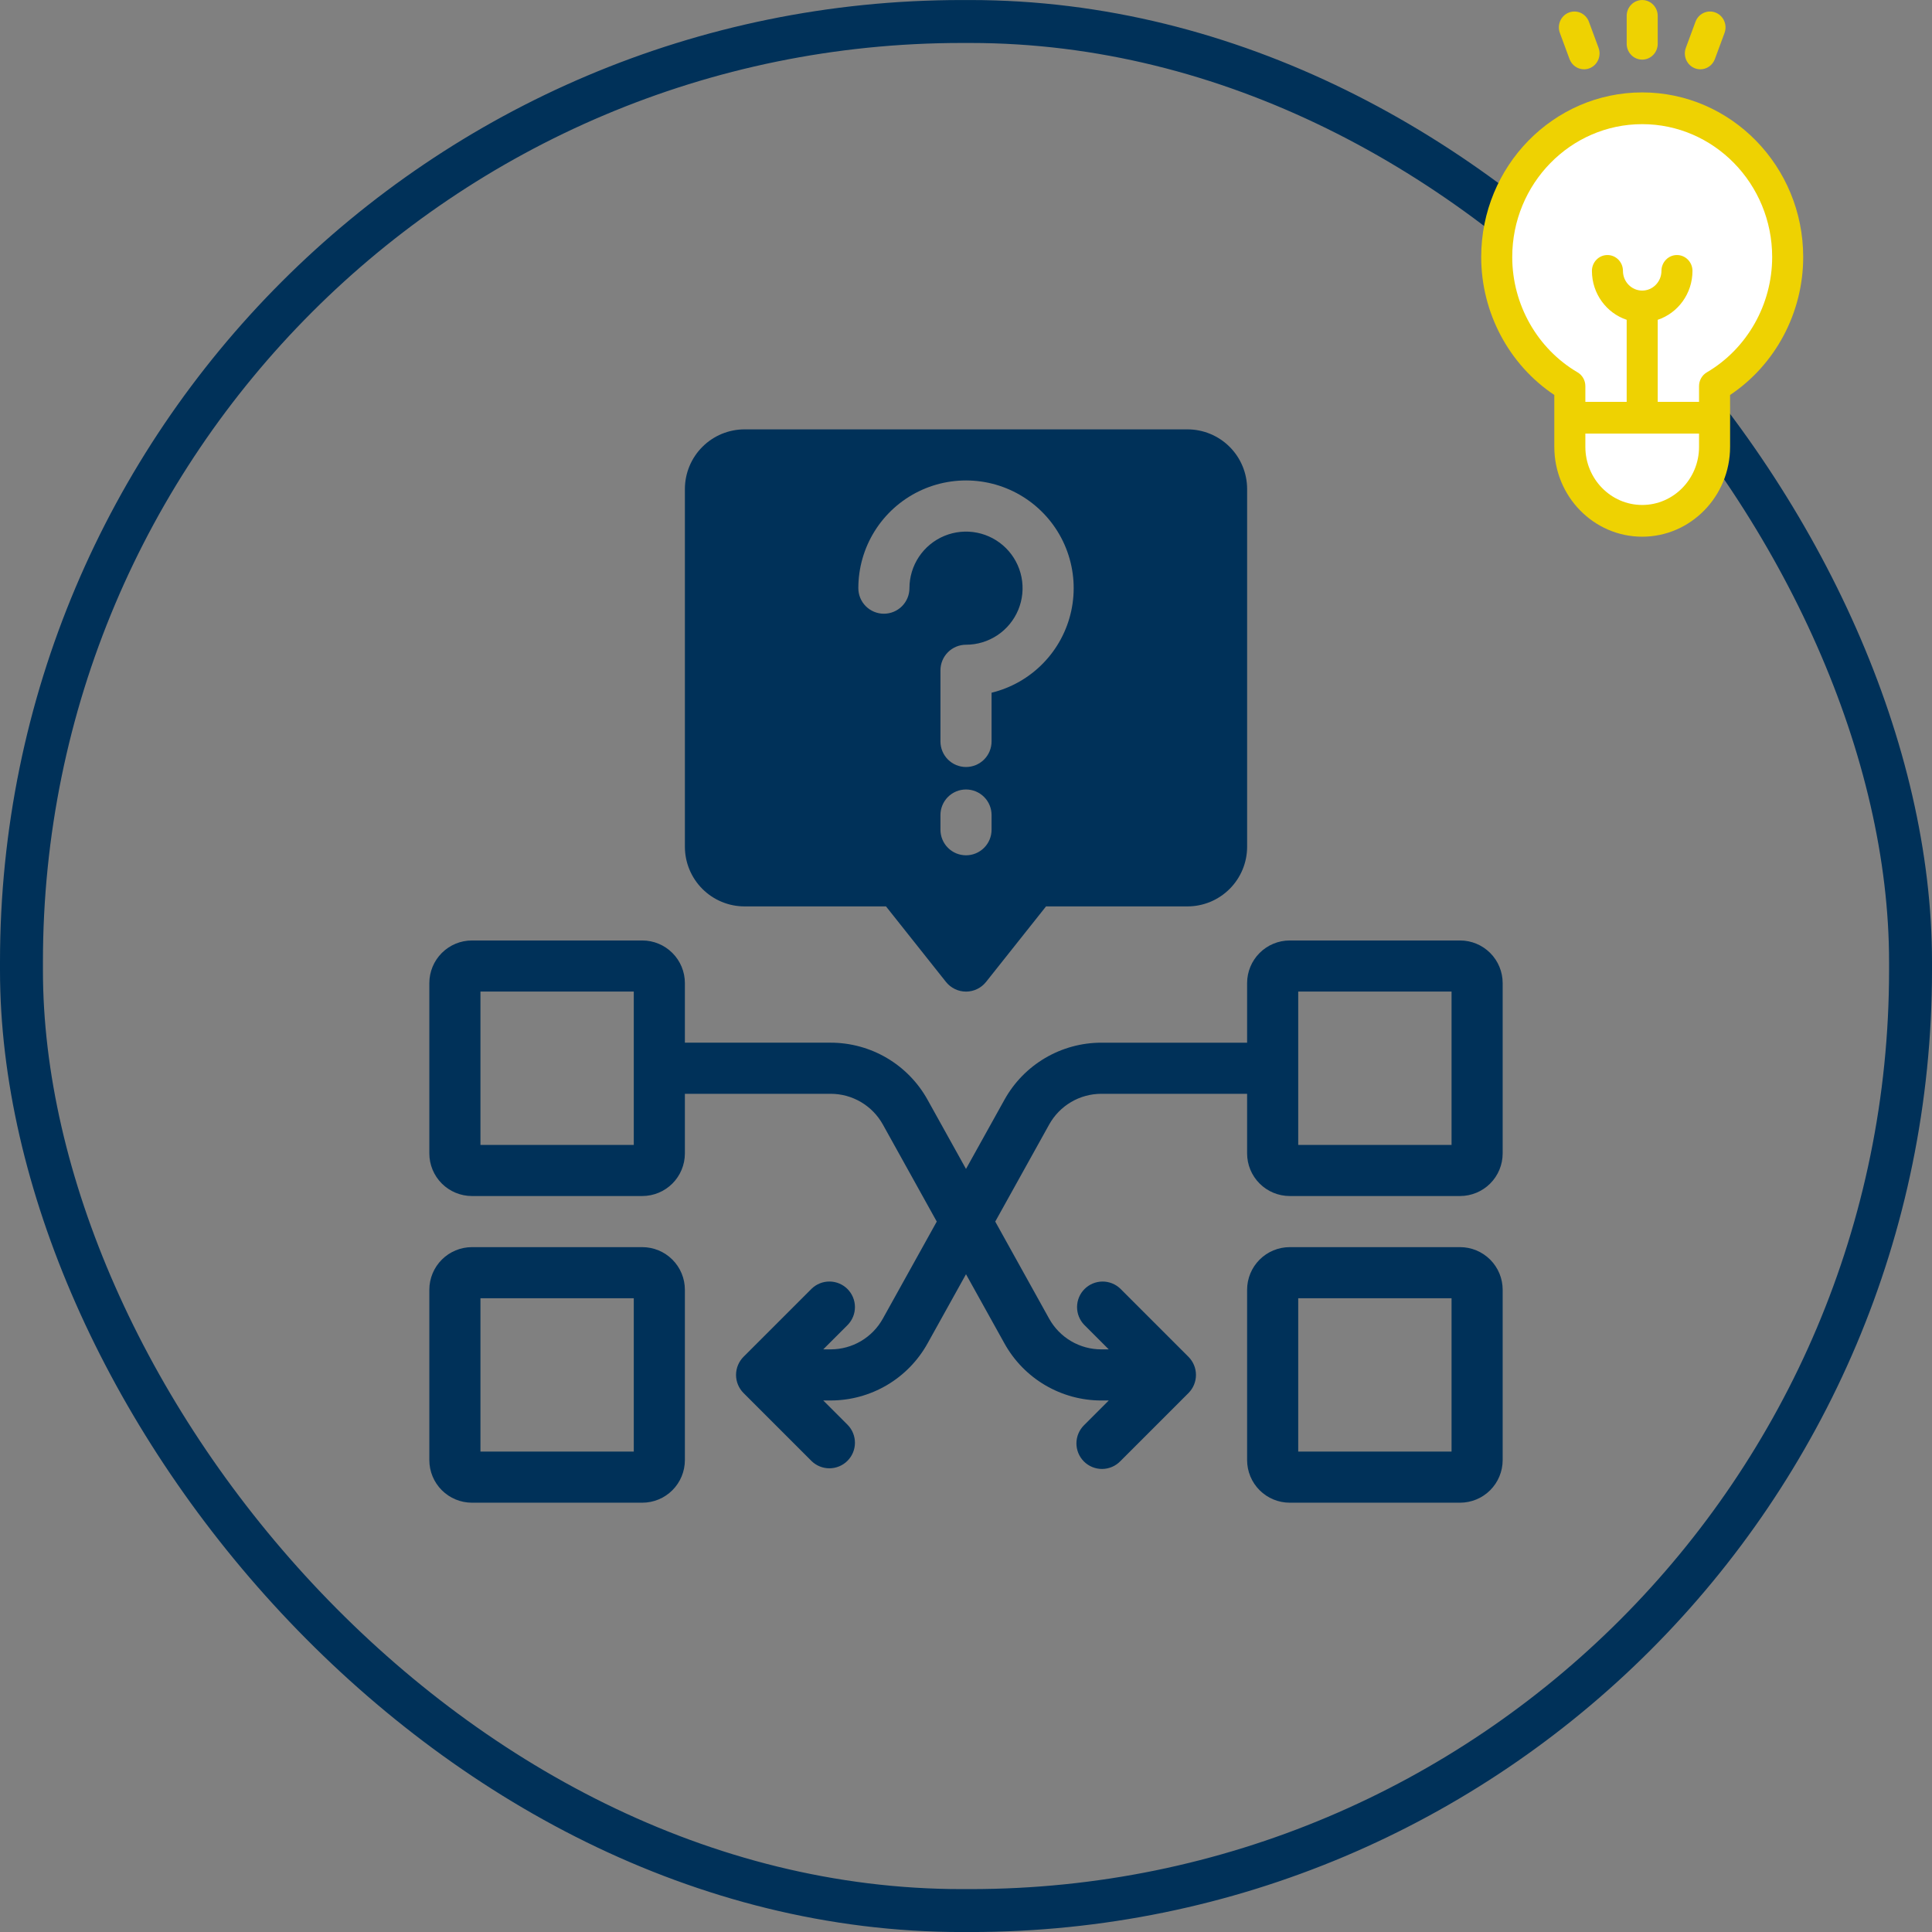
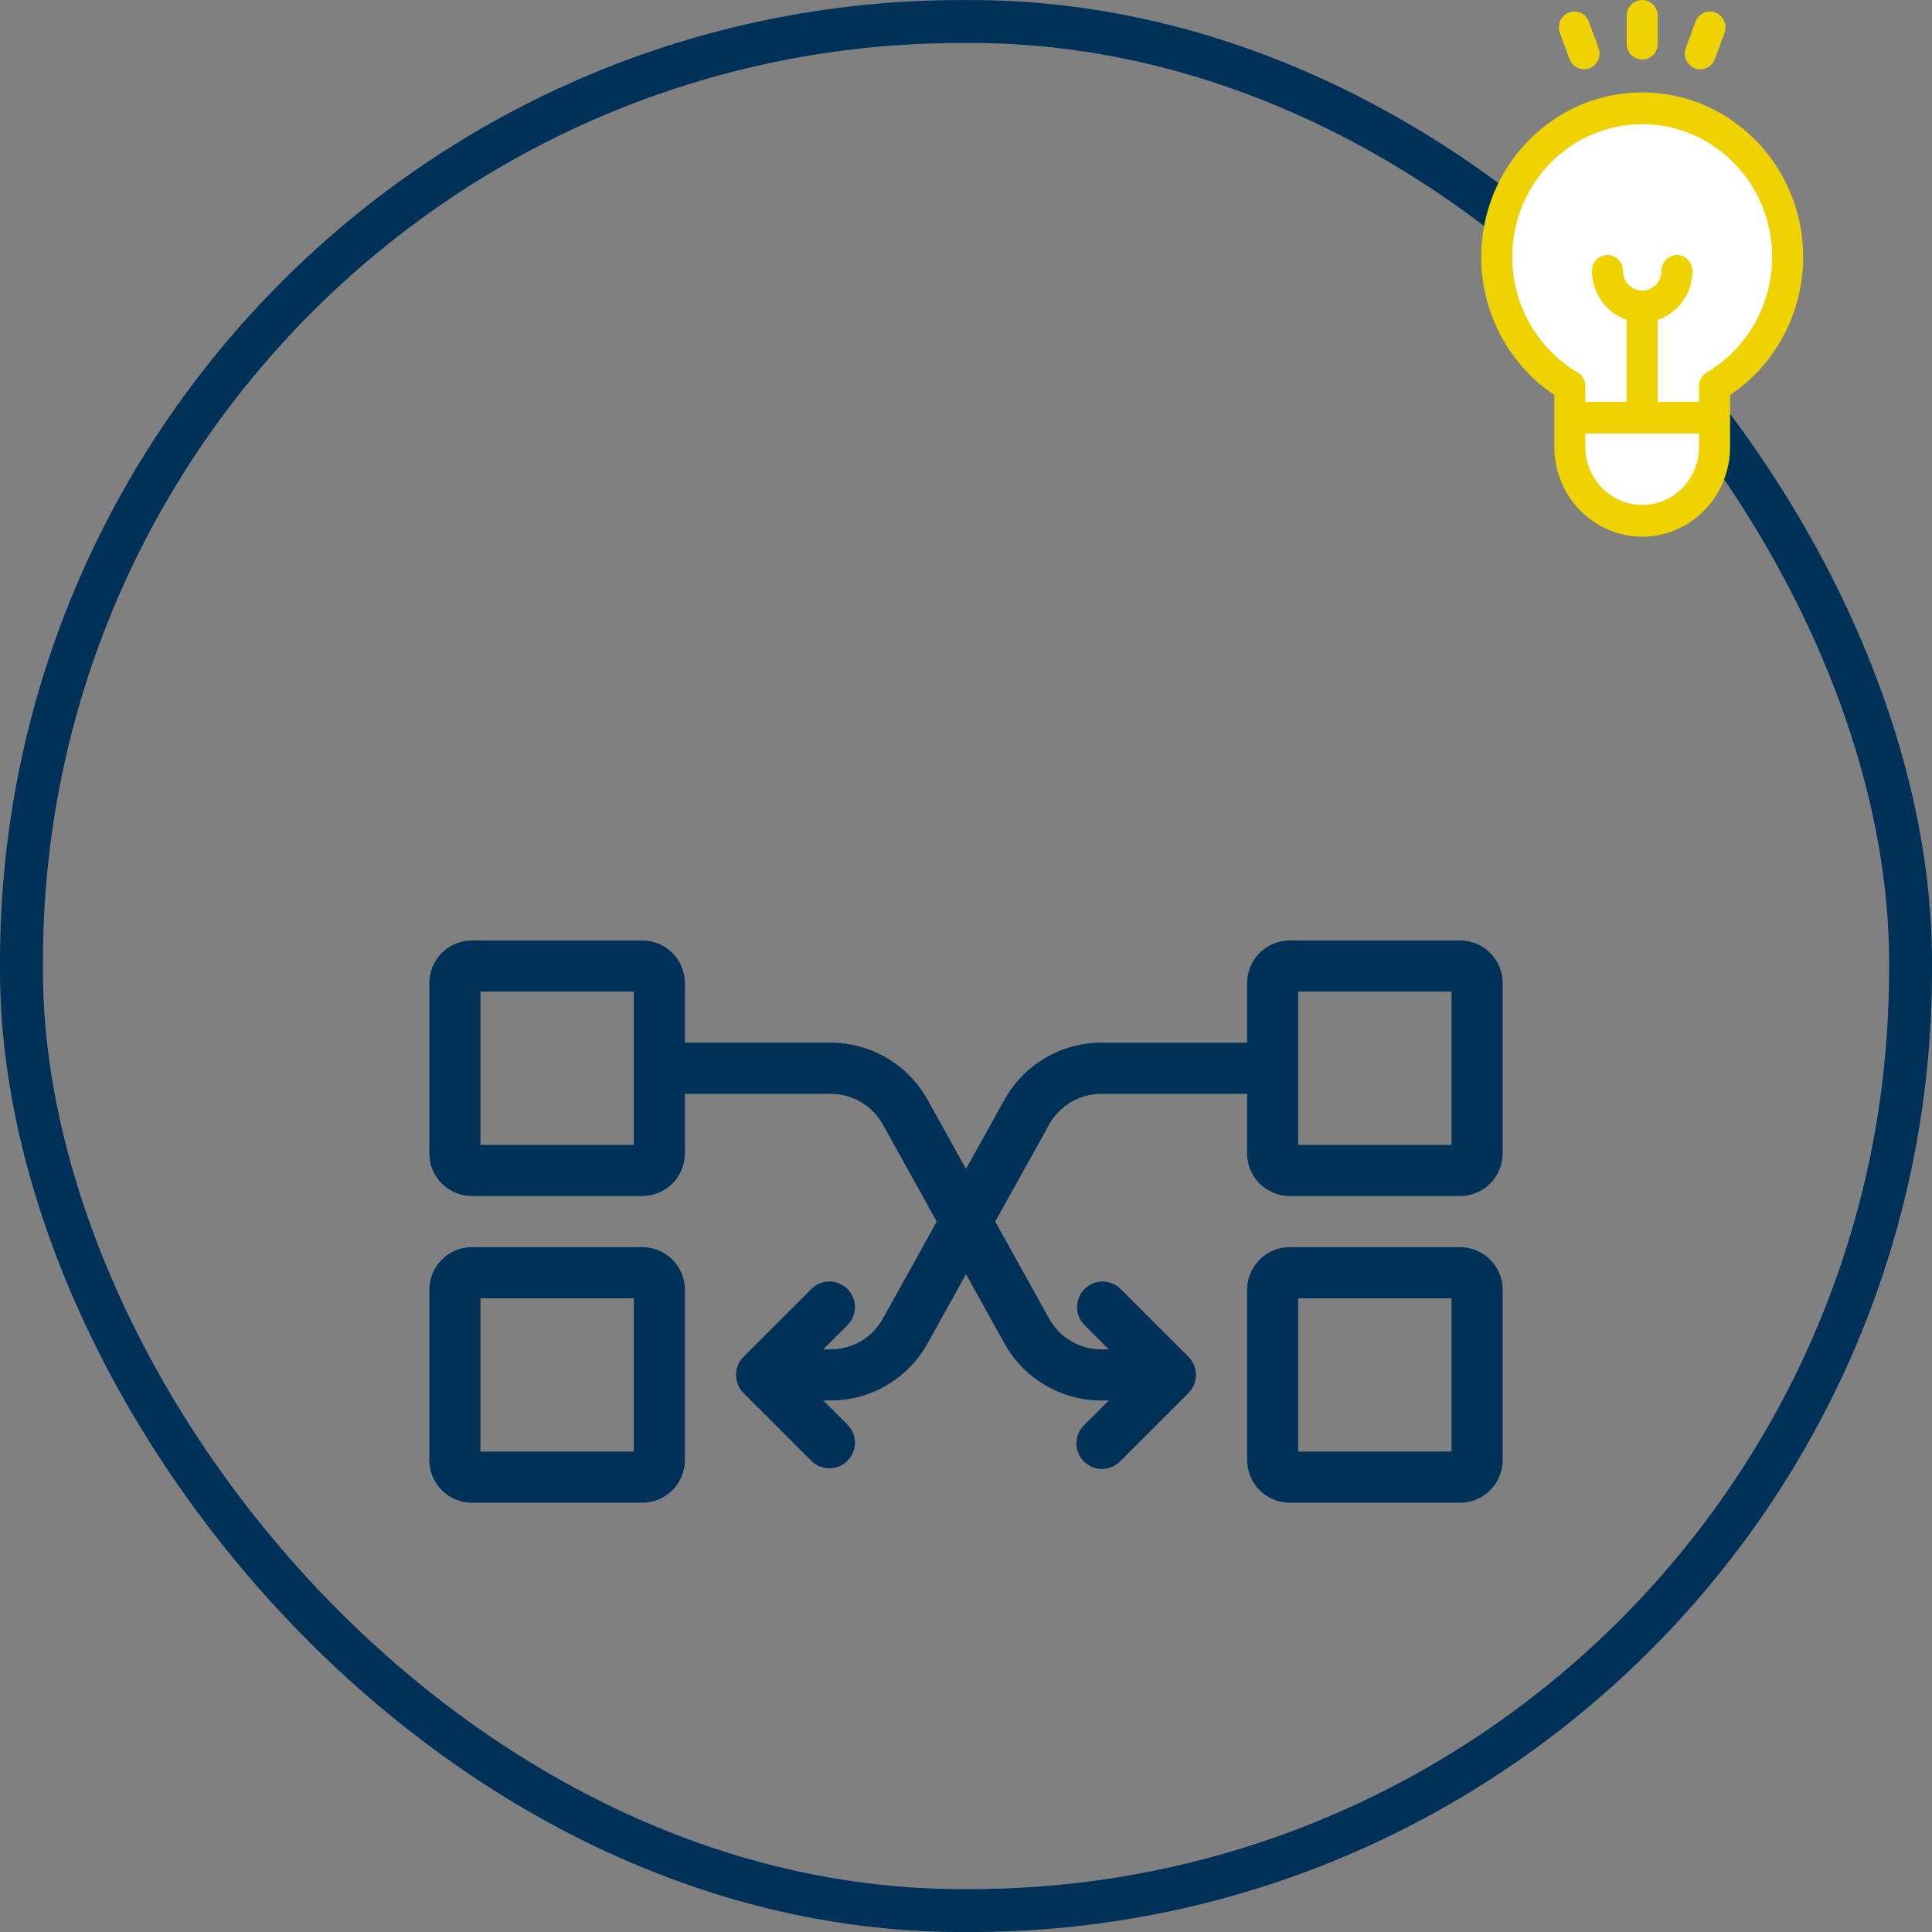
<svg xmlns="http://www.w3.org/2000/svg" width="180" height="180" viewBox="0 0 180 180" fill="none">
  <rect x="0" y="0" width="180" height="180" fill="#808080" stroke="none" />
  <rect x="2" y="2.003" width="176" height="176" rx="87.607" stroke="#003159" stroke-width="4" />
-   <path d="M110.636 40.003H69.366C67.893 40.005 66.481 40.59 65.44 41.632C64.398 42.673 63.812 44.086 63.81 45.559V78.892C63.812 80.365 64.398 81.777 65.44 82.818C66.481 83.86 67.893 84.446 69.366 84.447H82.546L88.136 91.486C88.359 91.766 88.643 91.992 88.966 92.148C89.289 92.304 89.643 92.385 90.001 92.385C90.359 92.385 90.713 92.304 91.036 92.148C91.359 91.992 91.643 91.766 91.866 91.486L97.457 84.447H110.636C112.109 84.446 113.521 83.86 114.562 82.818C115.604 81.777 116.19 80.365 116.192 78.892V45.559C116.19 44.086 115.604 42.673 114.562 41.632C113.521 40.59 112.109 40.005 110.636 40.003ZM92.382 77.305C92.382 77.936 92.131 78.542 91.685 78.988C91.238 79.435 90.632 79.686 90.001 79.686C89.37 79.686 88.764 79.435 88.317 78.988C87.871 78.542 87.62 77.936 87.62 77.305V75.935C87.62 75.303 87.871 74.698 88.317 74.251C88.764 73.805 89.37 73.554 90.001 73.554C90.632 73.554 91.238 73.805 91.685 74.251C92.131 74.698 92.382 75.303 92.382 75.935V77.305ZM92.382 64.539V69.079C92.382 69.711 92.131 70.316 91.685 70.763C91.238 71.209 90.632 71.46 90.001 71.46C89.37 71.46 88.764 71.209 88.317 70.763C87.871 70.316 87.62 69.711 87.62 69.079V62.449C87.62 61.818 87.871 61.212 88.317 60.765C88.764 60.319 89.37 60.068 90.001 60.068C91.043 60.068 92.062 59.759 92.929 59.18C93.795 58.601 94.471 57.778 94.87 56.815C95.269 55.852 95.373 54.792 95.17 53.77C94.966 52.748 94.464 51.809 93.727 51.072C92.99 50.335 92.051 49.833 91.029 49.63C90.007 49.426 88.947 49.531 87.984 49.929C87.021 50.328 86.198 51.004 85.619 51.87C85.04 52.737 84.731 53.756 84.731 54.798C84.731 55.43 84.48 56.035 84.034 56.482C83.587 56.928 82.982 57.179 82.35 57.179C81.719 57.179 81.113 56.928 80.667 56.482C80.22 56.035 79.969 55.43 79.969 54.798C79.969 52.916 80.497 51.072 81.495 49.476C82.493 47.88 83.919 46.597 85.611 45.774C87.304 44.95 89.194 44.62 91.065 44.819C92.936 45.019 94.714 45.741 96.194 46.903C97.675 48.065 98.799 49.619 99.437 51.39C100.076 53.16 100.204 55.074 99.806 56.914C99.409 58.753 98.502 60.444 97.189 61.792C95.876 63.141 94.21 64.093 92.382 64.539Z" fill="#003159" />
  <path d="M136.032 116.193H120.159C119.107 116.194 118.098 116.613 117.354 117.357C116.61 118.101 116.191 119.109 116.19 120.162V136.035C116.191 137.087 116.61 138.096 117.354 138.84C118.098 139.584 119.107 140.002 120.159 140.003H136.032C137.084 140.002 138.093 139.584 138.837 138.84C139.581 138.096 139.999 137.087 140 136.035V120.162C139.999 119.109 139.581 118.101 138.837 117.357C138.093 116.613 137.084 116.194 136.032 116.193ZM135.238 135.241H120.952V120.955H135.238V135.241ZM59.841 116.193H43.968C42.916 116.194 41.907 116.613 41.163 117.357C40.419 118.101 40.001 119.109 40 120.162V136.035C40.001 137.087 40.419 138.096 41.163 138.84C41.907 139.584 42.916 140.002 43.968 140.003H59.841C60.894 140.002 61.902 139.584 62.646 138.84C63.39 138.096 63.809 137.087 63.809 136.035V120.162C63.809 119.109 63.39 118.101 62.646 117.357C61.902 116.613 60.894 116.194 59.841 116.193ZM59.048 135.241H44.762V120.955H59.048V135.241Z" fill="#003159" />
  <path d="M136.032 87.622H120.159C119.107 87.622 118.098 88.041 117.354 88.785C116.61 89.529 116.191 90.538 116.19 91.59V97.145H102.606C100.766 97.146 98.96 97.639 97.374 98.572C95.789 99.505 94.481 100.845 93.587 102.453L90 108.907L86.413 102.452C85.519 100.844 84.211 99.504 82.626 98.57C81.04 97.637 79.234 97.145 77.394 97.144H63.809V91.59C63.809 90.538 63.39 89.529 62.646 88.785C61.902 88.041 60.894 87.622 59.841 87.622H43.968C42.916 87.622 41.907 88.041 41.163 88.785C40.419 89.529 40.001 90.538 40 91.59V107.463C40.001 108.515 40.419 109.524 41.163 110.268C41.907 111.012 42.916 111.43 43.968 111.431H59.841C60.894 111.43 61.902 111.012 62.646 110.268C63.39 109.524 63.809 108.515 63.809 107.463V101.907H77.394C78.385 101.907 79.357 102.172 80.211 102.674C81.065 103.177 81.769 103.898 82.251 104.764L87.276 113.812L82.249 122.86C81.768 123.726 81.064 124.447 80.21 124.95C79.356 125.452 78.383 125.717 77.392 125.717H76.7L78.986 123.431C79.419 122.982 79.659 122.38 79.653 121.756C79.647 121.132 79.397 120.535 78.955 120.093C78.513 119.652 77.916 119.402 77.292 119.397C76.668 119.392 76.066 119.632 75.618 120.066L69.268 126.415C68.824 126.863 68.575 127.467 68.575 128.098C68.575 128.728 68.824 129.333 69.268 129.78L75.618 136.13C76.066 136.563 76.668 136.804 77.292 136.799C77.916 136.793 78.513 136.543 78.955 136.102C79.397 135.661 79.647 135.064 79.653 134.44C79.659 133.815 79.419 133.214 78.986 132.764L76.7 130.479H77.394C79.234 130.478 81.04 129.985 82.626 129.052C84.211 128.119 85.519 126.779 86.413 125.171L90 118.717L93.587 125.172C94.481 126.781 95.789 128.121 97.374 129.054C98.96 129.987 100.766 130.48 102.606 130.48H103.3L101.014 132.766C100.787 132.986 100.606 133.249 100.481 133.539C100.356 133.83 100.291 134.142 100.288 134.458C100.286 134.774 100.346 135.088 100.466 135.38C100.586 135.673 100.763 135.939 100.986 136.162C101.21 136.386 101.476 136.562 101.769 136.682C102.061 136.801 102.375 136.862 102.691 136.859C103.007 136.856 103.32 136.79 103.61 136.665C103.9 136.54 104.163 136.359 104.383 136.131L110.732 129.782C111.176 129.335 111.425 128.73 111.425 128.099C111.425 127.469 111.176 126.864 110.732 126.417L104.383 120.068C103.934 119.634 103.332 119.393 102.708 119.399C102.084 119.404 101.487 119.654 101.045 120.095C100.603 120.536 100.353 121.133 100.347 121.758C100.341 122.382 100.581 122.983 101.014 123.433L103.3 125.718H102.606C101.616 125.719 100.643 125.454 99.789 124.951C98.935 124.449 98.231 123.727 97.749 122.861L92.725 113.812L97.752 104.764C98.234 103.898 98.938 103.177 99.792 102.674C100.646 102.172 101.619 101.907 102.61 101.907H116.19V107.463C116.191 108.515 116.61 109.524 117.354 110.268C118.098 111.012 119.107 111.43 120.159 111.431H136.032C137.084 111.43 138.093 111.012 138.837 110.268C139.581 109.524 139.999 108.515 140 107.463V91.59C139.999 90.538 139.581 89.529 138.837 88.785C138.093 88.041 137.084 87.622 136.032 87.622ZM59.048 106.669H44.762V92.383H59.048V106.669ZM135.238 106.669H120.952V92.383H135.238V106.669Z" fill="#003159" />
  <path d="M166.759 20.398C154.237 1.977 143.716 12.722 140.02 20.398C136.368 23.556 142.411 32.24 145.89 36.187V38.819C147.455 49.871 153.498 49.126 156.324 47.371L159.585 44.082V36.187C165.324 35.135 166.759 25.222 166.759 20.398Z" fill="white" />
  <path d="M168 23.947C168 15.49 161.271 8.61 153 8.61C144.729 8.61 138 15.49 138 23.947C138 29.133 140.59 33.98 144.812 36.799V41.631C144.812 46.248 148.485 50.003 153 50.003C157.515 50.003 161.188 46.247 161.188 41.631V38.917L161.187 36.8C165.41 33.981 168 29.134 168 23.947ZM158.296 41.631C158.296 44.617 155.92 47.046 153 47.046C150.08 47.046 147.704 44.617 147.704 41.631V40.396H158.296V41.631ZM159.022 34.691C158.801 34.82 158.618 35.007 158.491 35.232C158.363 35.457 158.296 35.712 158.296 35.972V37.439H154.446V29.795C156.323 29.17 157.684 27.365 157.684 25.239C157.684 24.423 157.037 23.761 156.238 23.761C155.44 23.761 154.793 24.423 154.793 25.239C154.793 26.25 153.988 27.073 153 27.073C152.012 27.073 151.207 26.25 151.207 25.239C151.207 24.423 150.56 23.761 149.761 23.761C148.963 23.761 148.316 24.423 148.316 25.239C148.316 27.365 149.677 29.17 151.554 29.795V37.439H147.704V35.972C147.704 35.443 147.427 34.954 146.978 34.691C143.224 32.485 140.892 28.369 140.892 23.947C140.892 17.12 146.324 11.567 153 11.567C159.677 11.567 165.109 17.12 165.109 23.947C165.108 28.369 162.776 32.485 159.022 34.691ZM153 0.003C152.201 0.003 151.554 0.665 151.554 1.481V4.076C151.554 4.893 152.201 5.555 153 5.555C153.798 5.555 154.446 4.893 154.446 4.076V1.481C154.446 0.665 153.799 0.003 153 0.003ZM148.933 4.456L148.036 2.028C147.753 1.264 146.919 0.879 146.172 1.168C145.425 1.456 145.048 2.31 145.331 3.073L146.228 5.501C146.447 6.093 146.997 6.457 147.581 6.457C147.755 6.457 147.928 6.424 148.092 6.361C148.839 6.072 149.215 5.219 148.933 4.456ZM159.828 1.168C159.081 0.879 158.247 1.264 157.964 2.028L157.067 4.456C156.785 5.219 157.161 6.072 157.908 6.361C158.077 6.426 158.249 6.457 158.419 6.457C159.003 6.457 159.553 6.093 159.772 5.501L160.669 3.073C160.952 2.309 160.575 1.456 159.828 1.168Z" fill="#EED202" />
</svg>